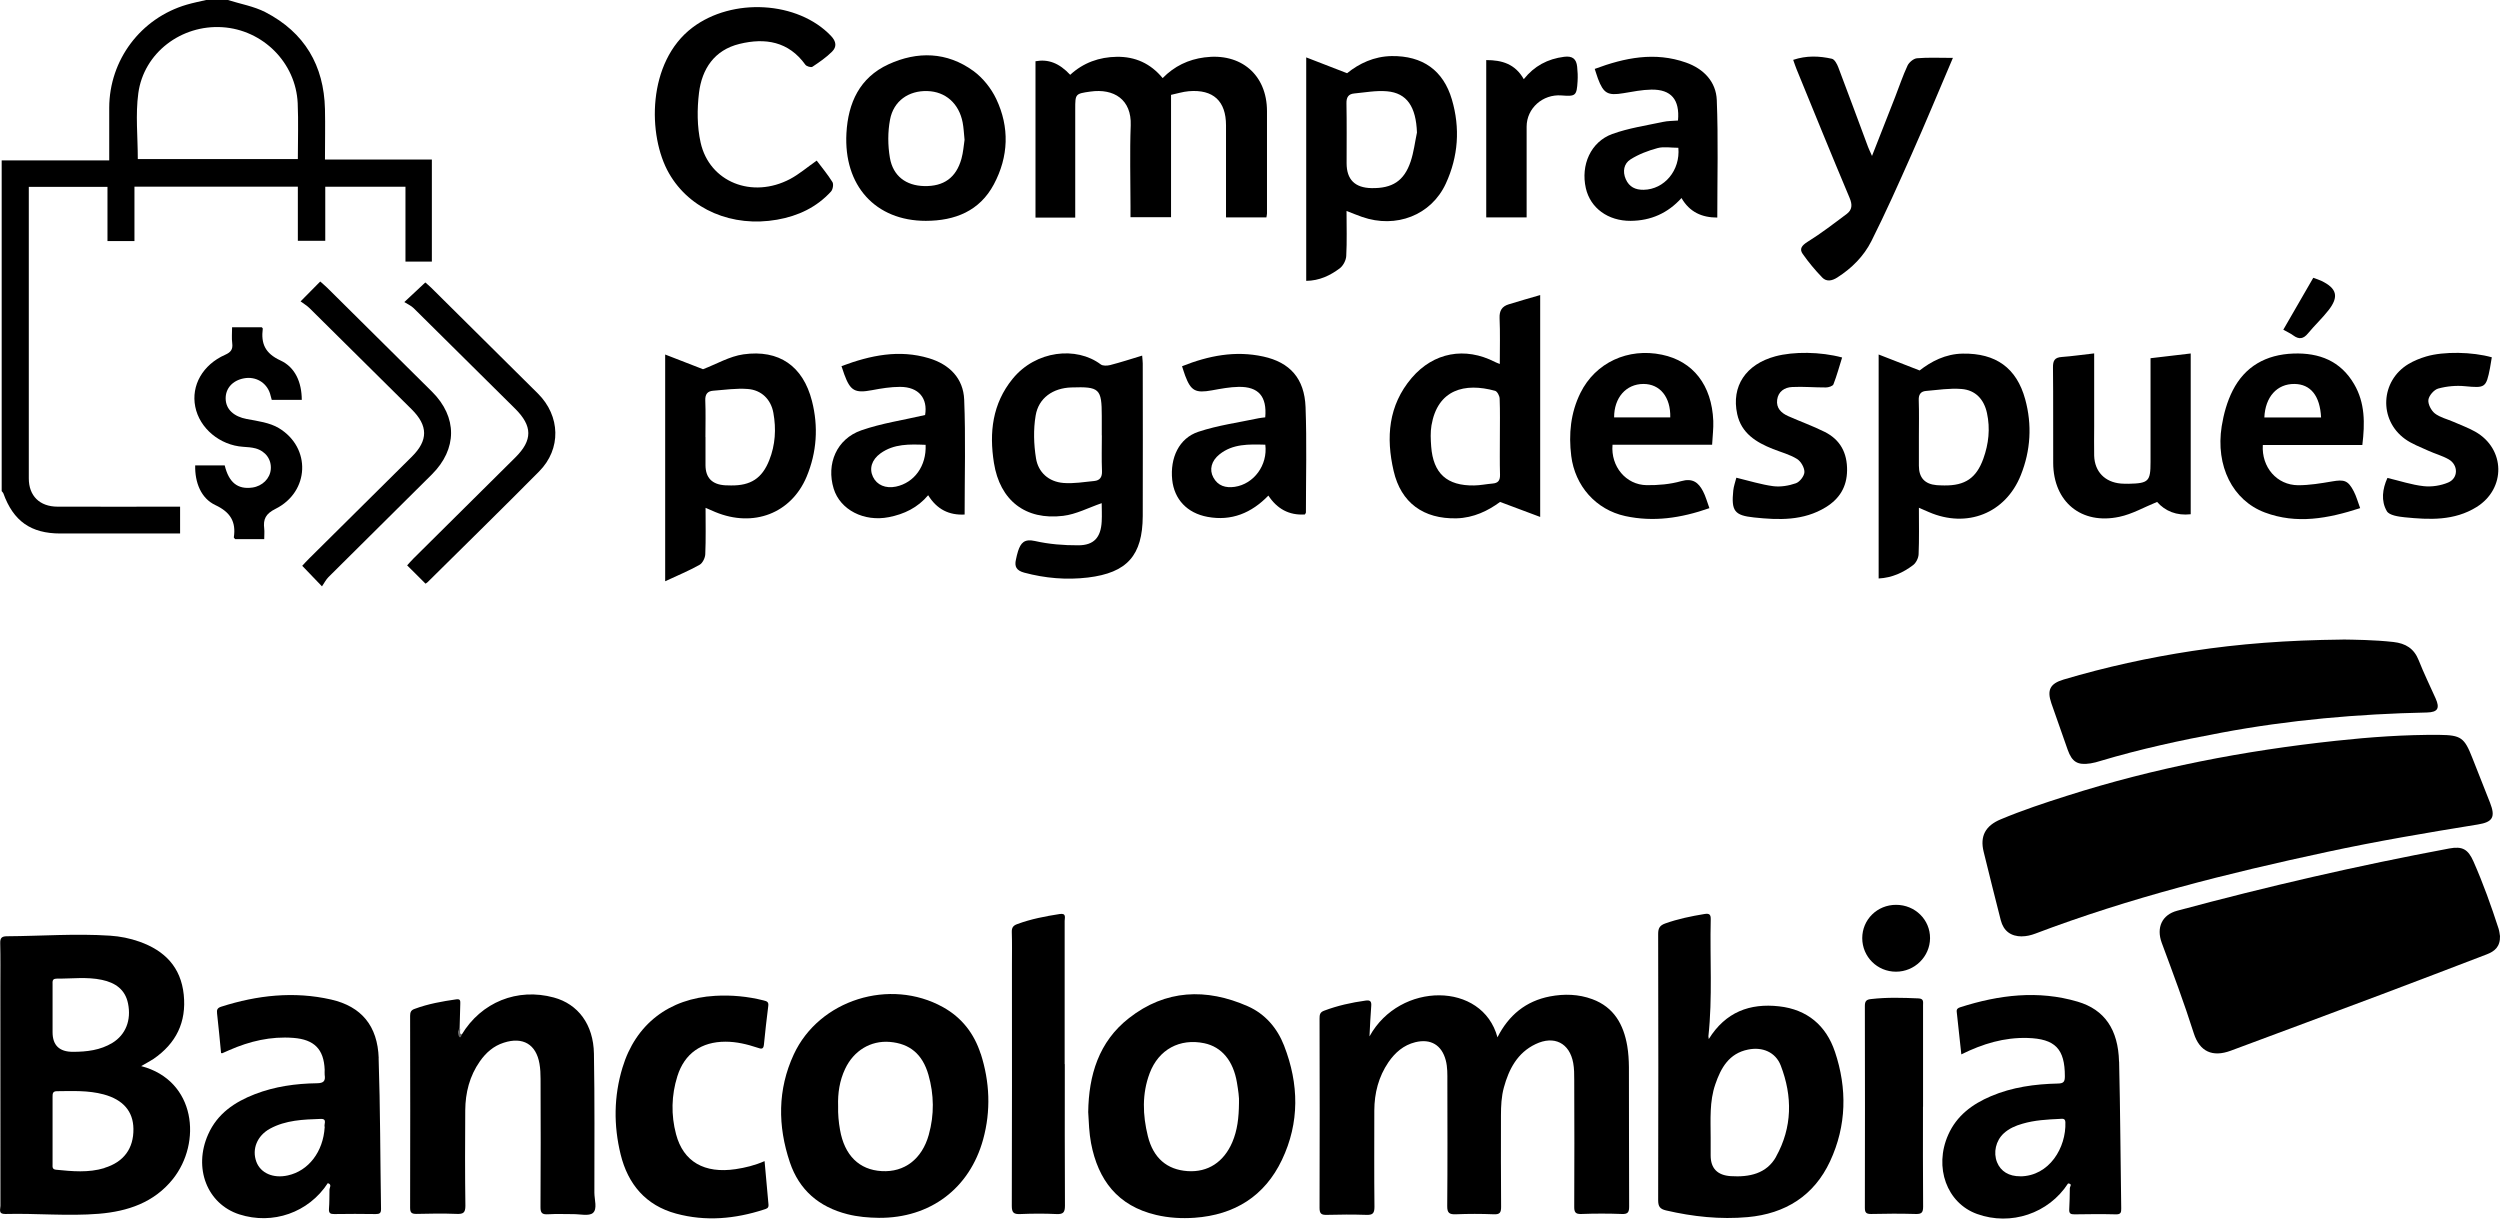
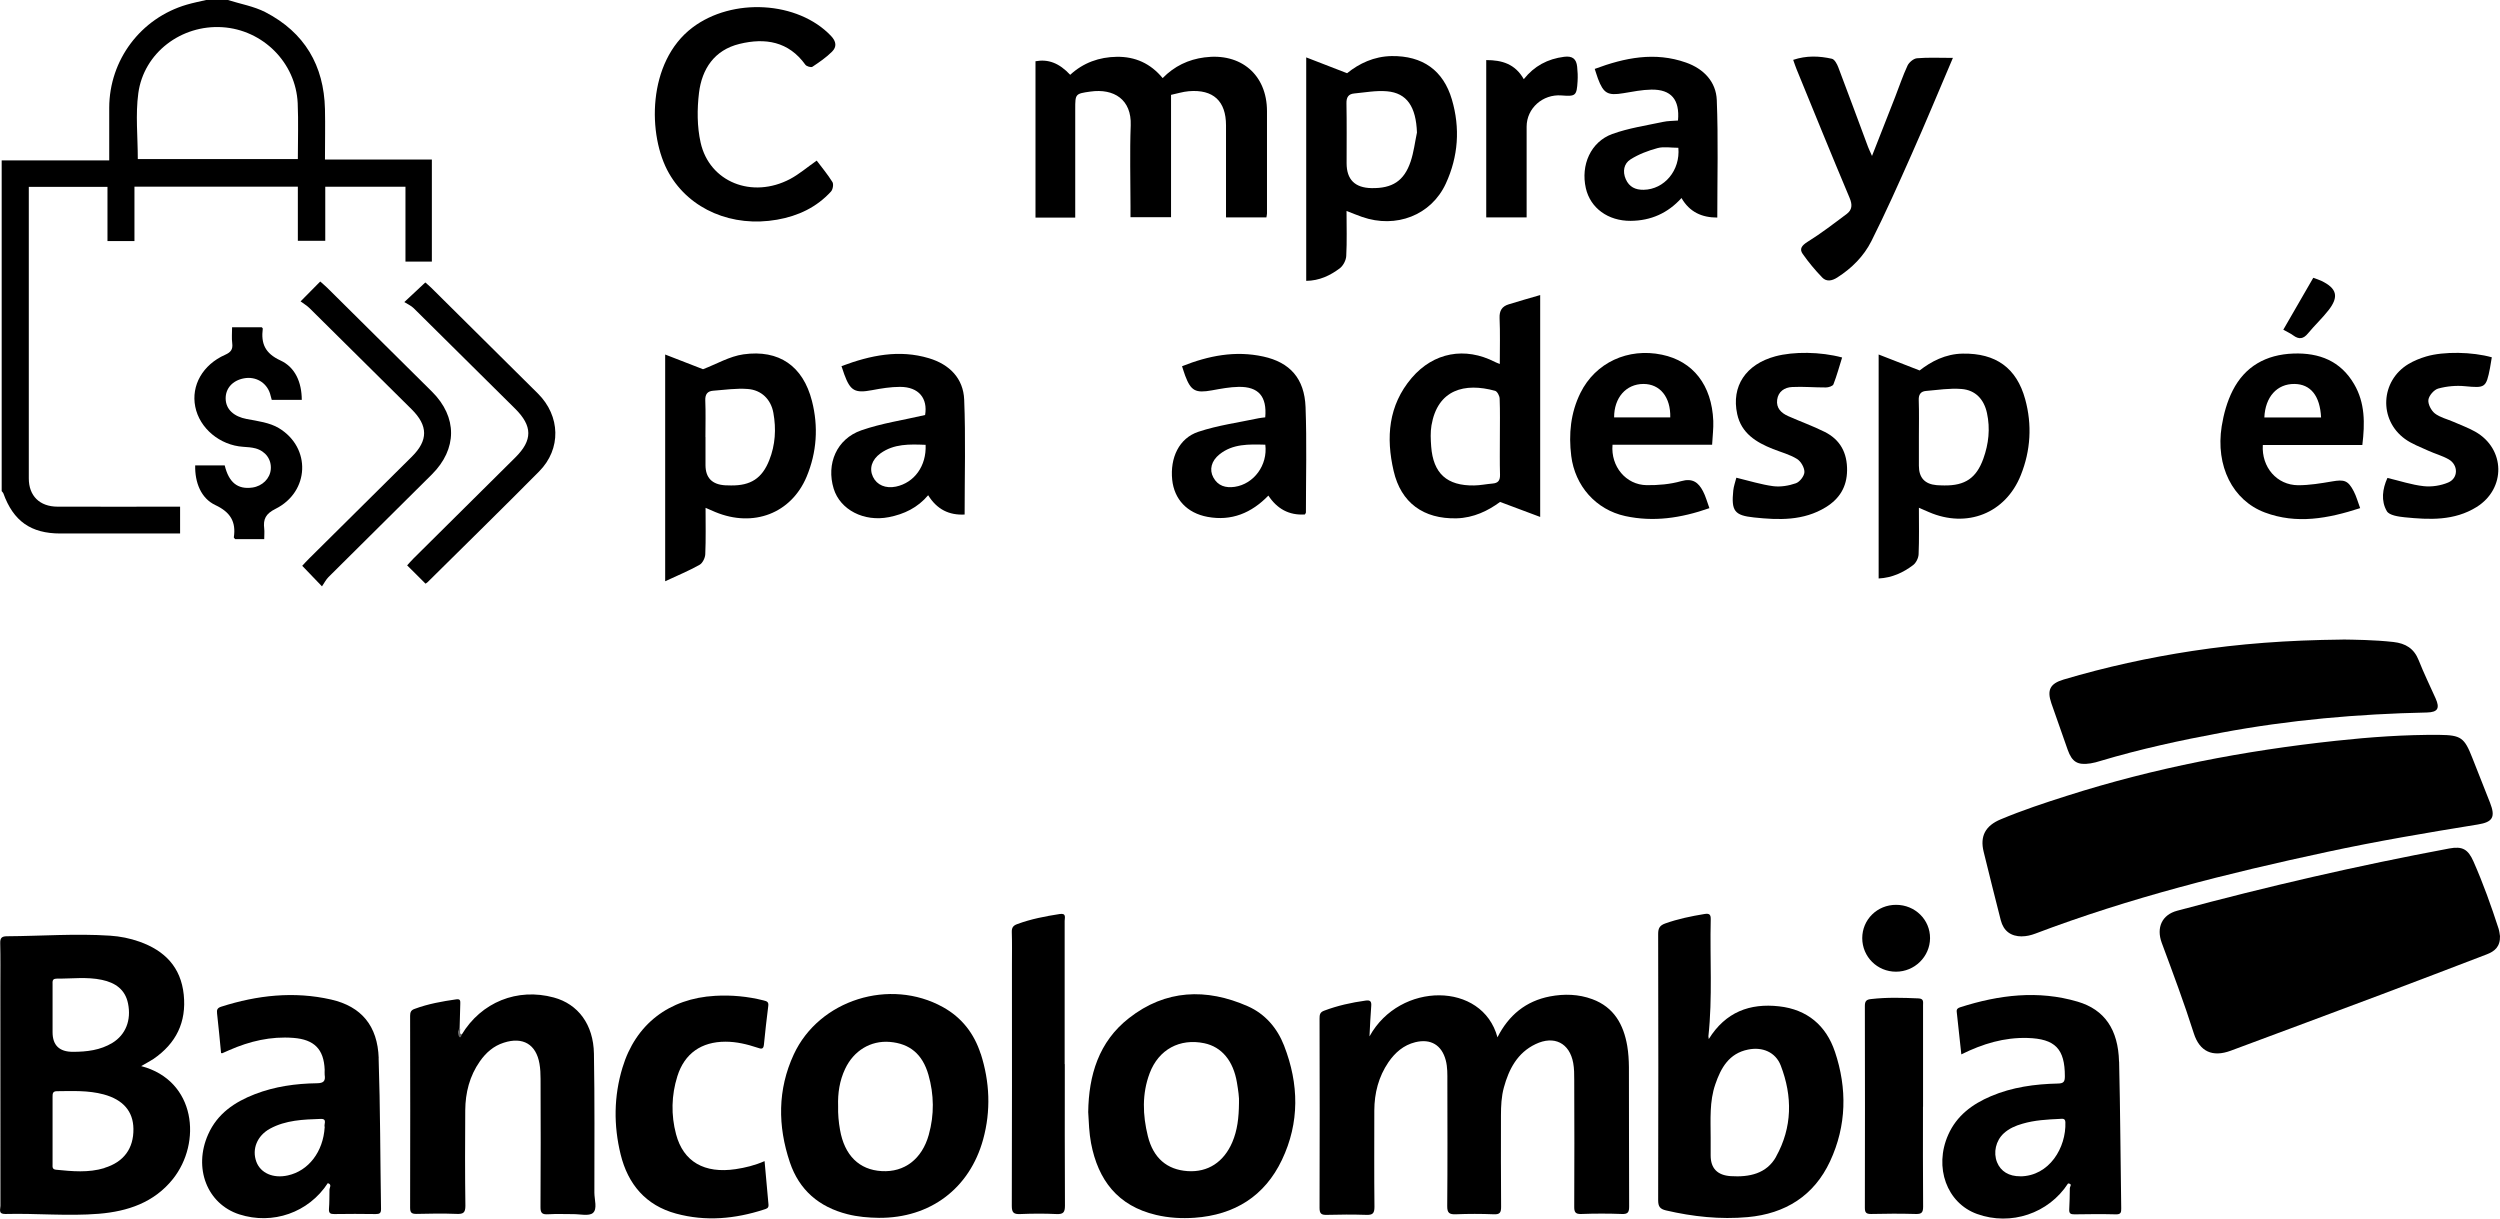
<svg xmlns="http://www.w3.org/2000/svg" id="Capa_2" data-name="Capa 2" viewBox="0 0 342.88 167.12">
  <defs>
    <style>
      .cls-1, .cls-2 {
        stroke-width: 0px;
      }

      .cls-2 {
        fill: #696969;
      }
    </style>
  </defs>
  <g id="Capa_2-2" data-name="Capa 2">
    <g id="Capa_1-2" data-name="Capa 1-2">
      <g>
        <path class="cls-1" d="m277.32,128.43c-1.54,0-2.53-.75-2.91-2.22-.8-3.13-1.58-6.26-2.35-9.4-.52-2.12.23-3.56,2.35-4.44,2.96-1.24,6.01-2.25,9.06-3.22,12.03-3.84,24.35-6.2,36.9-7.55,4.73-.51,9.46-.85,14.22-.81,2.95.03,3.41.39,4.49,3.14.81,2.06,1.63,4.13,2.44,6.18.76,1.95.37,2.64-1.68,2.97-6.93,1.12-13.84,2.29-20.71,3.77-13.56,2.91-27,6.27-39.99,11.2-.59.22-1.2.37-1.84.37h.02Z" />
        <path class="cls-1" d="m342.88,128.33c.05,1.54-.75,2.15-1.81,2.56-4.82,1.84-9.64,3.7-14.47,5.51-6.88,2.59-13.77,5.14-20.66,7.71-2.49.92-4.25.12-5.05-2.37-1.33-4.19-2.87-8.3-4.4-12.42-.77-2.09.02-3.85,2.11-4.41,12.33-3.32,24.76-6.19,37.32-8.54,1.83-.34,2.59.12,3.33,1.8,1.32,2.99,2.42,6.06,3.43,9.18.13.4.16.84.19.99h.01Z" />
        <path class="cls-1" d="m187.85,142.11c4.14-7.49,15.48-7.5,17.53.16,1.54-3.04,3.89-4.97,7.2-5.61,1.96-.37,3.92-.32,5.81.38,2.98,1.1,4.29,3.49,4.79,6.41.16.95.22,1.94.23,2.91.02,6.36,0,12.72.03,19.08,0,.77-.12,1.1-1,1.06-1.84-.07-3.7-.07-5.54,0-.88.04-1-.3-.99-1.06.03-5.78.02-11.54,0-17.32,0-.78,0-1.57-.14-2.33-.5-2.74-2.61-3.81-5.16-2.59-2.5,1.19-3.66,3.43-4.35,5.95-.34,1.24-.4,2.54-.4,3.83,0,4.18-.02,8.35.02,12.53,0,.8-.17,1.07-1.02,1.03-1.73-.07-3.46-.07-5.19,0-.89.03-1.19-.18-1.18-1.13.05-5.7.03-11.39.02-17.09,0-.97.03-1.95-.22-2.9-.55-2.09-2.06-3-4.18-2.48-1.61.4-2.77,1.42-3.68,2.74-1.36,2-1.93,4.24-1.94,6.63,0,4.4-.03,8.82.02,13.22,0,.9-.26,1.12-1.12,1.09-1.81-.06-3.62-.05-5.42,0-.74.02-.99-.16-.99-.95.03-8.66.02-17.32,0-25.98,0-.51.05-.86.62-1.07,1.85-.7,3.75-1.12,5.7-1.39.63-.09.82.11.77.73-.11,1.34-.16,2.69-.24,4.16h0Z" />
        <path class="cls-1" d="m321.29,87.71c1.56.03,4.27.04,6.97.34,1.68.19,2.83.89,3.47,2.51.7,1.77,1.54,3.49,2.32,5.23.61,1.36.29,1.89-1.18,1.93-9.47.2-18.88,1.02-28.2,2.77-5.58,1.04-11.13,2.24-16.58,3.87-.45.14-.9.27-1.37.34-1.77.27-2.53-.18-3.13-1.86-.76-2.13-1.5-4.26-2.24-6.38-.62-1.81-.2-2.7,1.68-3.26,5.79-1.72,11.68-3.01,17.65-3.92,6.45-.98,12.94-1.48,20.61-1.56Z" />
        <path class="cls-1" d="m63.32,141.91c2.68-4.46,7.63-6.46,12.64-5.1,3.32.9,5.43,3.69,5.5,7.7.11,6.35.06,12.72.06,19.07,0,.95.44,2.23-.2,2.78-.54.47-1.79.15-2.73.16-1.14,0-2.28-.05-3.42.02-.81.05-1.05-.17-1.04-1,.04-5.85.03-11.7.01-17.55,0-.7-.03-1.41-.15-2.1-.46-2.67-2.28-3.73-4.9-2.88-1.41.45-2.44,1.37-3.27,2.55-1.42,2.02-1.99,4.31-2.01,6.72-.03,4.36-.04,8.74.02,13.1,0,.95-.29,1.14-1.17,1.11-1.84-.07-3.69-.05-5.54,0-.65,0-.87-.15-.87-.84.02-8.78.02-17.55,0-26.33,0-.49.12-.78.62-.95,1.85-.69,3.77-1.03,5.72-1.31.57-.08.55.23.54.62-.04,1.09-.06,2.19-.09,3.27,0,.35-.44.81.27.95h0Z" />
        <path class="cls-1" d="m104.86,159.23c.18,2.04.35,4.01.54,5.98.05.51-.28.57-.62.68-3.96,1.29-8,1.66-12.05.56-4.17-1.13-6.61-4.04-7.61-8.12-.97-3.97-.94-7.96.25-11.89,1.8-5.98,6.41-9.51,12.71-9.86,2.25-.13,4.47.08,6.65.63.43.11.71.19.64.74-.23,1.78-.42,3.56-.6,5.34-.07.69-.41.56-.89.4-1.42-.47-2.86-.82-4.37-.82-3.31,0-5.63,1.61-6.61,4.74-.82,2.61-.88,5.31-.18,7.95,1,3.78,3.89,5.43,8.18,4.79,1.32-.2,2.61-.51,3.96-1.1Z" />
        <path class="cls-1" d="m146.04,145.95c0,6.47-.02,12.94.02,19.42,0,.93-.25,1.18-1.17,1.14-1.65-.08-3.3-.07-4.95,0-.9.04-1.17-.18-1.17-1.12.04-11.04.02-22.07.02-33.11,0-1.48.03-2.96-.02-4.44-.02-.61.19-.9.75-1.1,1.89-.7,3.84-1.07,5.82-1.38.95-.15.68.52.68.94,0,4.91,0,9.82,0,14.74v4.91h.02Z" />
        <path class="cls-1" d="m263.74,151.8c0,4.55-.02,9.12.02,13.67,0,.81-.18,1.06-1.03,1.03-2.04-.06-4.08-.05-6.12,0-.68,0-.84-.21-.84-.86.02-9.24.02-18.46,0-27.7,0-.69.27-.86.87-.92,2.15-.25,4.31-.18,6.47-.09.77.03.64.49.64.94v13.91h-.01Z" />
        <path class="cls-1" d="m260.04,133.27c-2.57,0-4.62-2.04-4.63-4.6,0-2.55,2.06-4.58,4.65-4.57,2.6,0,4.67,2.05,4.65,4.58-.02,2.53-2.12,4.59-4.67,4.59h0Z" />
        <path class="cls-2" d="m63.32,141.91c-.07.28-.23.58-.42.13-.13-.31-.08-.75.15-1.08.21.29-.17.74.27.95Z" />
        <path class="cls-1" d="m19.36,146.22c.68-.4,1.2-.66,1.68-.98,3.12-2.13,4.55-5.06,4.16-8.82-.39-3.77-2.6-6.04-6.08-7.27-1.3-.46-2.64-.73-4.02-.82-4.72-.31-9.43.05-14.14.08-.7,0-.95.22-.93.94.05,2.03.02,4.06.02,6.08,0,9.98,0,19.97.01,29.96,0,.45-.34,1.13.67,1.11,4.28-.11,8.57.32,12.84-.03,3.94-.33,7.55-1.53,10.13-4.75,4-4.99,3.19-13.53-4.33-15.5h0Zm-11.6-12c2.07.02,4.16-.27,6.22.17,1.83.39,3.19,1.31,3.58,3.24.47,2.3-.33,4.29-2.14,5.4-1.66,1.01-3.52,1.23-5.43,1.23-1.85,0-2.78-.9-2.78-2.69v-6.54c0-.39-.08-.81.54-.8h.01Zm6.57,25.98c-2.2.67-4.42.45-6.65.23-.55-.06-.47-.42-.47-.76v-9.23c0-.42,0-.77.58-.78,2.16-.02,4.31-.13,6.43.44,2.66.72,4.05,2.32,4.08,4.72.04,2.7-1.33,4.56-3.97,5.36h0Z" />
        <path class="cls-1" d="m251.66,144.24c-1.2-3.58-3.79-5.79-7.65-6.22-4.01-.45-7.34.77-9.65,4.49-.04-.3-.05-.34-.05-.38.58-5.33.19-10.68.32-16.02.02-.69-.18-.86-.87-.75-1.82.3-3.62.67-5.36,1.29-.76.27-.98.65-.98,1.44.03,12.17.03,24.34,0,36.52,0,.86.24,1.2,1.07,1.4,3.7.86,7.45,1.26,11.22.92,5.15-.47,9.09-2.93,11.29-7.66,2.27-4.88,2.36-9.98.66-15.04h0Zm-8.06,14.4c-1.31,2.35-3.69,2.83-6.23,2.67-1.83-.12-2.75-1.07-2.75-2.84v-2.46c0-2.46-.18-4.93.64-7.3.77-2.25,1.88-4.24,4.5-4.76,1.96-.4,3.76.35,4.47,2.18,1.63,4.23,1.6,8.49-.64,12.51h0Z" />
        <path class="cls-1" d="m134.5,144.53c-.89-2.76-2.57-4.96-5.17-6.4-7.28-4.04-16.98-1.01-20.46,6.48-2.24,4.83-2.21,9.83-.54,14.8,1.28,3.8,3.99,6.13,7.9,7.12,1.42.36,2.86.48,4.32.5,7.01.05,12.44-4.02,14.29-10.76,1.08-3.94.91-7.88-.33-11.75h0Zm-7.11,11.09c-.93,3.35-3.34,5.18-6.46,5-3.1-.17-5.11-2.17-5.72-5.66-.19-1.07-.29-2.16-.26-3.25-.06-1.78.2-3.5.96-5.11,1.18-2.51,3.51-3.91,6.12-3.7,2.75.23,4.49,1.67,5.31,4.52.77,2.71.81,5.47.05,8.19Z" />
        <path class="cls-1" d="m176.11,143.4c-.94-2.41-2.6-4.34-4.97-5.39-5.7-2.51-11.28-2.3-16.29,1.62-4.17,3.25-5.53,7.86-5.6,12.9.08,1.46.13,2.86.39,4.26.97,5.07,3.66,8.6,8.92,9.84,1.73.41,3.5.51,5.27.39,5.51-.39,9.63-2.98,11.99-7.94,2.44-5.12,2.34-10.41.3-15.65v-.02Zm-6.18,7.86c-.02,2.08-.23,3.77-.91,5.38-1.17,2.74-3.35,4.17-6.14,3.98-2.83-.19-4.71-1.8-5.45-4.8-.71-2.88-.82-5.8.25-8.63,1.23-3.26,4.13-4.81,7.49-4.11,2.38.5,3.98,2.4,4.48,5.4.17,1.03.33,2.08.28,2.78Z" />
        <path class="cls-1" d="m51.94,145.13c-.15-4.43-2.37-7.09-6.52-8.04-5.1-1.16-10.13-.6-15.08.98-.53.17-.63.42-.57.92.21,1.82.37,3.64.55,5.44.1,0,.14.04.17.02.32-.14.64-.28.95-.42,2.8-1.23,5.71-1.92,8.8-1.68,2.86.22,4.18,1.55,4.29,4.37,0,.23-.02.47,0,.7.13.83-.13,1.14-1.05,1.15-2.92.04-5.79.44-8.53,1.5-2.78,1.08-5.14,2.67-6.4,5.51-2.06,4.62-.14,9.54,4.26,10.97,4.6,1.48,9.52-.24,12.15-4.28.63.19.2.63.23.95-.02.86,0,1.72-.07,2.58-.04.59.19.72.74.71,1.88-.03,3.77-.03,5.66,0,.54,0,.75-.11.74-.71-.11-6.9-.1-13.8-.33-20.7v.02Zm-7.41,9.47c-.2,3.37-2.22,5.99-5.05,6.61-2,.45-3.74-.31-4.32-1.87-.64-1.73.1-3.57,1.87-4.54,2.17-1.18,4.57-1.26,6.96-1.34.98-.03.37.81.55,1.13h0Z" />
        <path class="cls-1" d="m290.63,145.61c-.11-4.39-1.97-7.14-5.68-8.23-5.42-1.6-10.79-.93-16.08.76-.34.11-.55.24-.5.65.22,1.91.41,3.82.63,5.82,2.96-1.47,5.9-2.34,9.07-2.25,3.8.11,5.13,1.49,5.13,5.25,0,.74-.16.99-.96,1-3.15.07-6.26.49-9.19,1.74-2.56,1.09-4.69,2.67-5.85,5.29-1.98,4.46-.19,9.37,3.96,10.86,4.63,1.67,9.82-.07,12.48-4.19.68.05.19.47.24.73-.02.93-.02,1.87-.08,2.8-.04.59.18.72.73.71,1.89-.03,3.77-.05,5.66,0,.69.02.75-.27.74-.82-.1-6.71-.13-13.41-.29-20.12h-.01Zm-13.53,15.72c-1.57.02-2.7-.68-3.2-1.92-.54-1.34-.17-2.96.91-3.96.74-.68,1.63-1.06,2.58-1.33,1.67-.49,3.39-.58,5.11-.66.34-.02.75-.11.77.45.13,3.49-2.2,7.39-6.18,7.43h.01Z" />
      </g>
    </g>
    <g>
      <path class="cls-1" d="m31.25,0c1.72.54,3.57.86,5.15,1.67,5.37,2.78,8.03,7.31,8.17,13.29.05,2.25,0,4.5,0,6.92h14.66v14h-3.62v-10.27h-11v7.42h-3.76v-7.43h-22.41v7.46h-3.7v-7.43H3.95c0,.49,0,.96,0,1.42,0,12.86,0,25.72,0,38.57,0,2.38,1.48,3.86,3.93,3.87,5.57.02,11.13,0,16.82,0v3.68c-.94,0-1.86,0-2.79,0-4.54,0-9.09,0-13.63,0-4.05,0-6.45-1.7-7.82-5.51-.04-.11-.15-.2-.23-.3,0-15.12,0-30.24,0-45.36h14.75c0-2.57,0-4.9,0-7.23.02-6.55,4.32-12.28,10.63-14.13.89-.26,1.8-.44,2.7-.65.98,0,1.96,0,2.94,0Zm-12.36,21.82h21.96c0-2.63.09-5.15-.02-7.66-.25-5.57-4.78-10.08-10.35-10.43-5.61-.35-10.75,3.5-11.51,9.05-.4,2.94-.07,5.97-.07,9.04Z" />
      <path class="cls-1" d="m173.67,29.82h-5.52v-2.69c0-3.31,0-6.63,0-9.94,0-3.33-1.75-4.96-5.1-4.68-.83.07-1.63.33-2.44.5v16.78h-5.56c0-.52,0-.99,0-1.46,0-3.71-.11-7.43.03-11.14.13-3.53-2.29-5.09-5.54-4.63-2.06.29-2.07.32-2.07,2.4,0,4.46,0,8.93,0,13.39v1.49h-5.45V8.4c1.74-.32,3.25.24,4.76,1.86,1.79-1.65,3.97-2.44,6.41-2.47,2.5-.03,4.6.9,6.27,2.92,1.61-1.64,3.52-2.55,5.74-2.84,5-.66,8.56,2.39,8.57,7.36,0,4.68,0,9.37,0,14.05,0,.13-.04.26-.08.54Z" />
-       <path class="cls-1" d="m156.65,48.77c.04.56.08.82.08,1.07,0,6.98.03,13.97,0,20.95-.03,5.39-2.14,7.77-7.52,8.42-2.94.35-5.86.1-8.74-.67-1.06-.29-1.36-.83-1.13-1.8.09-.39.16-.78.29-1.16.37-1.1.84-1.71,2.31-1.38,1.93.44,3.96.6,5.94.59,2.16,0,3.1-1.08,3.22-3.25.05-.9,0-1.81,0-2.53-1.81.62-3.51,1.53-5.29,1.74-5.18.63-8.67-2.12-9.49-7.26-.66-4.16-.22-8.11,2.56-11.53,3.18-3.91,8.76-4.49,12.09-1.98.29.22.89.19,1.29.09,1.44-.37,2.85-.83,4.4-1.3Zm-5.54,10.94v-2.64c0-3.77-.31-4.06-4.18-3.93-2.5.08-4.49,1.43-4.89,3.86-.32,1.9-.26,3.94.05,5.86.31,1.93,1.74,3.22,3.77,3.38,1.39.11,2.81-.13,4.22-.27.78-.08,1.09-.53,1.06-1.36-.07-1.63-.02-3.26-.02-4.89Z" />
      <path class="cls-1" d="m257.66,48.62c1.94.76,3.69,1.44,5.62,2.19,1.58-1.23,3.54-2.28,5.93-2.31,4.51-.07,7.37,1.95,8.55,6.26.96,3.51.75,7.03-.6,10.4-2.09,5.25-7.4,7.34-12.62,5.07-.39-.17-.78-.34-1.36-.59,0,2.26.05,4.32-.04,6.38-.02.52-.35,1.18-.76,1.49-1.35,1.02-2.87,1.73-4.72,1.83v-30.72Zm5.52,11.3c0,1.32,0,2.65,0,3.97q0,2.44,2.43,2.65c.35.03.71.03,1.07.04,2.84.03,4.38-1.01,5.34-3.67.73-2.03.96-4.12.5-6.25-.4-1.87-1.56-3.16-3.49-3.31-1.61-.13-3.25.13-4.88.27-.72.06-1.02.49-.99,1.27.06,1.67.02,3.35.02,5.03Z" />
      <path class="cls-1" d="m91.22,48.62c1.93.75,3.67,1.43,5.2,2.02,1.86-.71,3.64-1.77,5.54-2.04,4.9-.69,8.18,1.62,9.4,6.39.9,3.51.67,7.04-.73,10.39-2.12,5.05-7.31,7.01-12.52,4.85-.4-.16-.79-.34-1.34-.58,0,2.24.05,4.3-.04,6.36-.02.51-.37,1.23-.79,1.46-1.44.81-2.97,1.44-4.71,2.25v-31.11Zm5.54,11.32c0,1.28,0,2.56,0,3.84q0,2.62,2.7,2.78c.27.02.53.02.8.02,2.69.03,4.25-.96,5.24-3.45.84-2.1.97-4.3.57-6.5-.33-1.84-1.62-3.14-3.52-3.28-1.57-.12-3.17.12-4.75.24-.77.06-1.1.49-1.07,1.32.07,1.67.02,3.35.02,5.03Z" />
      <path class="cls-1" d="m184.76,10.04c1.64-1.33,3.69-2.31,6.11-2.35,4.23-.05,7.08,1.94,8.26,5.96,1.15,3.91.88,7.81-.83,11.52-2,4.35-6.83,6.21-11.49,4.58-.66-.23-1.31-.5-2.13-.82,0,2.14.07,4.17-.04,6.18-.03.59-.42,1.34-.9,1.7-1.31.98-2.79,1.69-4.59,1.71V7.87c1.91.74,3.62,1.4,5.6,2.17Zm9.58,8.14c-.13-3.53-1.36-5.42-4.11-5.66-1.48-.13-3,.16-4.5.3-.79.07-1.08.53-1.06,1.35.05,2.74.02,5.48.02,8.22q0,3.35,3.42,3.41c2.84.05,4.46-.97,5.36-3.64.43-1.28.59-2.65.87-3.99Z" />
      <path class="cls-1" d="m211.24,40.46v30.44c-1.89-.71-3.59-1.35-5.5-2.06-1.61,1.19-3.61,2.19-5.98,2.25-4.52.1-7.61-2.12-8.62-6.5-1.06-4.57-.74-8.98,2.48-12.76,3-3.51,7.31-4.3,11.43-2.18.15.08.31.13.65.27,0-2.19.06-4.25-.03-6.3-.04-1.02.34-1.6,1.25-1.88,1.38-.43,2.77-.82,4.31-1.27Zm-5.53,19.5c0-1.76.04-3.53-.03-5.29-.01-.38-.33-.99-.63-1.07-4.17-1.15-7.88-.18-8.72,4.74-.16.94-.11,1.94-.04,2.9.28,3.7,2.16,5.4,5.89,5.34.84-.01,1.68-.19,2.52-.26.78-.06,1.05-.43,1.03-1.21-.05-1.72-.02-3.44-.02-5.16Z" />
      <path class="cls-1" d="m112,22.01c.72.96,1.52,1.91,2.17,2.96.18.29.06,1.01-.19,1.29-1.98,2.17-4.5,3.36-7.4,3.87-6.13,1.08-11.97-1.38-14.82-6.35-2.97-5.16-3.02-15.29,3.21-20,5.49-4.15,14.46-3.63,19,1.14.75.79.8,1.51.15,2.16-.8.8-1.75,1.45-2.7,2.08-.19.12-.8-.06-.96-.28-2.3-3.2-5.5-3.72-9.03-2.86-3.46.84-5.16,3.44-5.56,6.71-.27,2.24-.27,4.63.22,6.82,1.21,5.43,7.08,7.75,12.28,5,1.24-.66,2.32-1.6,3.64-2.52Z" />
-       <path class="cls-1" d="m126.98,30.29c-6.9,0-11.29-4.82-10.89-12.03.23-4.15,1.81-7.62,5.77-9.44,3.97-1.82,8.02-1.72,11.64.91,1.3.95,2.44,2.38,3.13,3.83,1.85,3.89,1.71,7.91-.32,11.72-1.95,3.66-5.32,5-9.33,5.01Zm5.31-11.12c-.09-.88-.12-1.64-.26-2.37-.5-2.61-2.35-4.24-4.84-4.31-2.55-.08-4.64,1.34-5.12,3.92-.32,1.69-.31,3.53-.02,5.23.43,2.52,2.23,3.82,4.7,3.88,2.69.06,4.38-1.14,5.11-3.73.25-.89.31-1.82.43-2.61Z" />
      <path class="cls-1" d="m234.46,69.69c-3.95,1.39-7.71,1.92-11.55,1.09-4.05-.88-6.9-4.16-7.41-8.24-.37-3-.09-5.92,1.26-8.65,2.06-4.16,6.53-6.22,11.19-5.24,4.26.89,6.83,4.17,7.03,9.08.04,1.05-.1,2.1-.16,3.27h-13.66c-.26,2.97,1.84,5.5,4.68,5.54,1.58.02,3.23-.12,4.74-.55,1.57-.45,2.37.19,2.99,1.38.36.68.56,1.45.88,2.33Zm-5.38-12.44c.07-2.78-1.41-4.6-3.69-4.59-2.38.01-4.02,1.89-4.01,4.59h7.7Z" />
      <path class="cls-1" d="m323.7,69.69c-4.43,1.44-8.71,2.23-13.07.6-4.42-1.66-6.78-6.37-5.92-11.83.27-1.67.74-3.39,1.51-4.9,1.68-3.31,4.57-4.93,8.31-5.07,3.57-.13,6.49,1.02,8.34,4.19,1.51,2.57,1.49,5.37,1.13,8.35-2.34,0-4.6,0-6.86,0s-4.53,0-6.79,0c-.19,3.05,1.93,5.51,4.86,5.52,1.54,0,3.1-.26,4.63-.52,1.67-.29,2.2-.15,2.98,1.35.36.69.56,1.45.88,2.31Zm-5.36-12.43c-.14-2.99-1.45-4.58-3.66-4.6-2.38-.02-4,1.77-4.12,4.6h7.78Z" />
-       <path class="cls-1" d="m267.84,7.95c-1.99,4.66-3.77,8.97-5.67,13.24-1.77,3.99-3.55,7.99-5.51,11.89-1.04,2.06-2.69,3.72-4.69,4.99-.74.47-1.48.59-2.06-.02-.97-1.01-1.87-2.09-2.67-3.23-.48-.68-.12-1.15.65-1.64,1.87-1.16,3.62-2.51,5.38-3.83.77-.57.8-1.28.41-2.2-2.47-5.86-4.86-11.75-7.27-17.64-.16-.4-.3-.81-.47-1.3,1.82-.61,3.58-.54,5.31-.15.37.08.71.73.88,1.18,1.38,3.63,2.72,7.28,4.08,10.92.12.32.27.62.54,1.23,1.13-2.87,2.16-5.47,3.17-8.08.56-1.44,1.05-2.91,1.7-4.31.21-.45.83-.97,1.3-1.01,1.53-.13,3.07-.05,4.93-.05Z" />
-       <path class="cls-1" d="m287.22,48.48c0,3.54,0,6.8,0,10.06,0,1.32-.03,2.65,0,3.97.07,2.18,1.47,3.62,3.66,3.81.35.03.71.03,1.07.03,2.73-.06,3-.33,3-2.97,0-4.68,0-9.36,0-14.25,1.82-.22,3.6-.43,5.51-.65v22.05c-1.93.22-3.51-.43-4.61-1.69-1.78.72-3.41,1.67-5.17,2.04-5.23,1.12-9.05-2.05-9.08-7.37-.02-4.37.02-8.74-.03-13.11-.01-.93.22-1.37,1.2-1.44,1.41-.1,2.81-.31,4.44-.49Z" />
+       <path class="cls-1" d="m267.84,7.95c-1.99,4.66-3.77,8.97-5.67,13.24-1.77,3.99-3.55,7.99-5.51,11.89-1.04,2.06-2.69,3.72-4.69,4.99-.74.47-1.48.59-2.06-.02-.97-1.01-1.87-2.09-2.67-3.23-.48-.68-.12-1.15.65-1.64,1.87-1.16,3.62-2.51,5.38-3.83.77-.57.8-1.28.41-2.2-2.47-5.86-4.86-11.75-7.27-17.64-.16-.4-.3-.81-.47-1.3,1.82-.61,3.58-.54,5.31-.15.37.08.71.73.88,1.18,1.38,3.63,2.72,7.28,4.08,10.92.12.32.27.62.54,1.23,1.13-2.87,2.16-5.47,3.17-8.08.56-1.44,1.05-2.91,1.7-4.31.21-.45.83-.97,1.3-1.01,1.53-.13,3.07-.05,4.93-.05" />
      <path class="cls-1" d="m115.43,50.21c3.98-1.49,7.89-2.3,11.97-1.08,2.84.85,4.72,2.77,4.84,5.68.21,5.2.06,10.41.06,15.76-2.12.11-3.79-.69-5-2.65-1.45,1.72-3.3,2.6-5.4,3.01-3.41.67-6.67-1.01-7.56-3.91-1.04-3.4.4-6.82,3.79-8,2.78-.97,5.75-1.4,8.75-2.1.38-2.27-.85-3.86-3.44-3.86-1.28,0-2.57.21-3.83.45-2.34.44-2.98.11-3.81-2.15-.12-.33-.22-.66-.39-1.15Zm11.53,10.8c-2.22-.09-4.35-.16-6.2,1.17-1.21.88-1.57,2.09-1.03,3.22.54,1.13,1.74,1.63,3.15,1.34,2.52-.53,4.2-2.83,4.07-5.73Z" />
      <path class="cls-1" d="m235.54,29.84c-2.11,0-3.8-.74-4.92-2.68-1.88,2.08-4.2,3.11-6.97,3.13-3.11.02-5.53-1.76-6.15-4.48-.72-3.17.67-6.35,3.62-7.43,2.23-.81,4.63-1.16,6.96-1.66.68-.15,1.39-.13,2.06-.19.26-2.87-.93-4.28-3.65-4.24-1.28.02-2.56.28-3.83.49-2.14.36-2.73.05-3.5-2-.15-.41-.27-.83-.44-1.33,4.13-1.54,8.24-2.38,12.52-.87,2.44.86,4.12,2.64,4.22,5.14.21,5.32.07,10.65.07,16.13Zm-5.35-9.57c-1.01,0-1.99-.19-2.85.04-1.29.35-2.59.84-3.71,1.55-.91.57-1.12,1.65-.65,2.72.47,1.06,1.32,1.47,2.45,1.45,2.84-.05,5.04-2.66,4.76-5.76Z" />
      <path class="cls-1" d="m178.95,70.56c-2.17.14-3.81-.79-4.99-2.59-2.31,2.39-5.06,3.53-8.34,2.92-2.83-.52-4.57-2.43-4.85-5.08-.31-3.01.93-5.71,3.59-6.59,2.67-.89,5.51-1.27,8.28-1.86.3-.06.6-.08.89-.12.25-2.86-.91-4.22-3.64-4.18-1.23.02-2.47.26-3.69.48-2.23.4-2.86.08-3.65-2.01-.15-.4-.27-.82-.43-1.3,3.64-1.45,7.3-2.17,11.14-1.33,3.66.8,5.65,3.01,5.8,6.93.18,4.81.05,9.63.05,14.45,0,.08-.08.16-.15.3Zm-5.41-9.57c-2.27-.06-4.46-.14-6.29,1.33-1.11.89-1.42,2.09-.84,3.16.63,1.17,1.7,1.47,2.94,1.29,2.62-.39,4.54-2.97,4.19-5.78Z" />
      <path class="cls-1" d="m36.25,73.94h-4c-.08-.11-.19-.19-.18-.24.32-2.14-.46-3.45-2.54-4.43-1.97-.93-2.81-3.1-2.76-5.44h4.05c.57,2.36,1.79,3.32,3.79,3.04,1.37-.19,2.43-1.24,2.53-2.51.11-1.32-.69-2.47-2.08-2.86-.55-.15-1.14-.18-1.71-.22-3.19-.21-5.98-2.53-6.57-5.5-.58-2.9,1.01-5.75,4.1-7.12.79-.35,1.08-.75.97-1.59-.09-.69-.02-1.4-.02-2.18h4.07s.14.12.14.18c-.26,2.04.3,3.39,2.43,4.37,2.02.93,2.91,3,2.92,5.4h-4.12c-.06-.24-.14-.56-.24-.88-.5-1.52-1.98-2.37-3.57-2.07-1.56.29-2.54,1.38-2.51,2.8.03,1.48,1.15,2.45,2.89,2.78,1.5.28,3.15.49,4.41,1.25,4.46,2.69,4.21,8.74-.46,11.07-1.36.68-1.71,1.42-1.55,2.72.05.43,0,.87,0,1.43Z" />
      <path class="cls-1" d="m341.76,48.98c-.09.54-.16,1.02-.25,1.49-.53,2.73-.68,2.76-3.43,2.5-1.21-.12-2.5,0-3.67.32-.58.16-1.27.96-1.35,1.54-.08.59.38,1.47.88,1.87.7.55,1.67.77,2.52,1.14,1.02.45,2.07.83,3.03,1.37,4.14,2.35,4.22,7.81.18,10.33-3.07,1.91-6.46,1.75-9.85,1.41-.87-.09-2.13-.27-2.46-.84-.82-1.41-.61-3.05.08-4.56,1.7.4,3.32.95,4.98,1.13,1.09.12,2.33-.07,3.35-.5,1.41-.59,1.41-2.41.07-3.18-.88-.5-1.89-.77-2.81-1.19-1.08-.5-2.24-.92-3.19-1.61-3.62-2.63-3.36-7.96.48-10.27.75-.45,1.6-.79,2.44-1.04,2.39-.71,6.34-.64,9.01.12Z" />
      <path class="cls-1" d="m238.15,65.52c1.78.43,3.4.94,5.05,1.16,1.01.13,2.14-.06,3.11-.4.54-.19,1.16-1,1.17-1.54.01-.61-.48-1.46-1.01-1.79-1-.62-2.2-.93-3.31-1.37-2.31-.92-4.33-2.16-4.9-4.79-.83-3.82,1.19-6.83,5.23-7.92,2.49-.67,6.2-.64,9.16.16-.39,1.23-.72,2.48-1.19,3.68-.1.25-.68.43-1.03.43-1.55.01-3.1-.14-4.64-.06-1.03.05-1.9.61-2.05,1.75-.15,1.14.56,1.82,1.51,2.24,1.66.74,3.38,1.35,5,2.16,2.15,1.07,3.11,2.89,3.08,5.3-.03,2.24-1.03,3.87-2.91,5.03-3.07,1.89-6.46,1.77-9.85,1.41-2.71-.28-3.13-.91-2.85-3.69.06-.59.27-1.16.42-1.75Z" />
      <path class="cls-1" d="m41.23,41.33c1.05-1.06,1.83-1.85,2.69-2.72.35.31.67.58.97.87,4.79,4.75,9.58,9.49,14.36,14.24,3.5,3.48,3.48,7.87-.03,11.36-4.72,4.69-9.45,9.37-14.17,14.07-.34.34-.57.8-.89,1.27-1.06-1.1-1.85-1.93-2.71-2.82.3-.32.61-.67.95-1,4.69-4.66,9.39-9.31,14.08-13.96,2.26-2.24,2.25-4.25-.03-6.51-4.66-4.62-9.32-9.25-13.99-13.86-.34-.34-.77-.59-1.23-.93Z" />
      <path class="cls-1" d="m55.45,41.43c1.15-1.08,1.98-1.85,2.88-2.69.22.2.53.44.8.71,4.88,4.84,9.77,9.68,14.65,14.53,3.09,3.08,3.22,7.6.16,10.68-5.06,5.11-10.19,10.13-15.3,15.19-.09.09-.21.15-.28.2-.82-.81-1.62-1.61-2.52-2.51.23-.25.53-.6.86-.93,4.66-4.63,9.32-9.25,13.98-13.87,2.39-2.37,2.37-4.31-.04-6.7-4.63-4.59-9.26-9.19-13.9-13.77-.34-.34-.82-.54-1.3-.85Z" />
      <path class="cls-1" d="m209.38,29.82h-5.54V8.24c2.15,0,3.96.52,5.15,2.62,1.44-1.81,3.27-2.78,5.53-3.07,1.16-.15,1.68.3,1.79,1.36.07.66.1,1.32.06,1.98-.12,2.01-.26,2.11-2.21,1.96-2.58-.2-4.78,1.77-4.78,4.28,0,4.11,0,8.21,0,12.45Z" />
      <path class="cls-1" d="m313.16,45.22c1.38-2.39,2.74-4.74,4.11-7.12.43.16.77.26,1.09.41,2.15,1.03,2.46,2.17,1,4.04-.87,1.11-1.91,2.08-2.81,3.17-.63.77-1.23.87-2.03.28-.39-.29-.84-.48-1.36-.78Z" />
    </g>
  </g>
</svg>